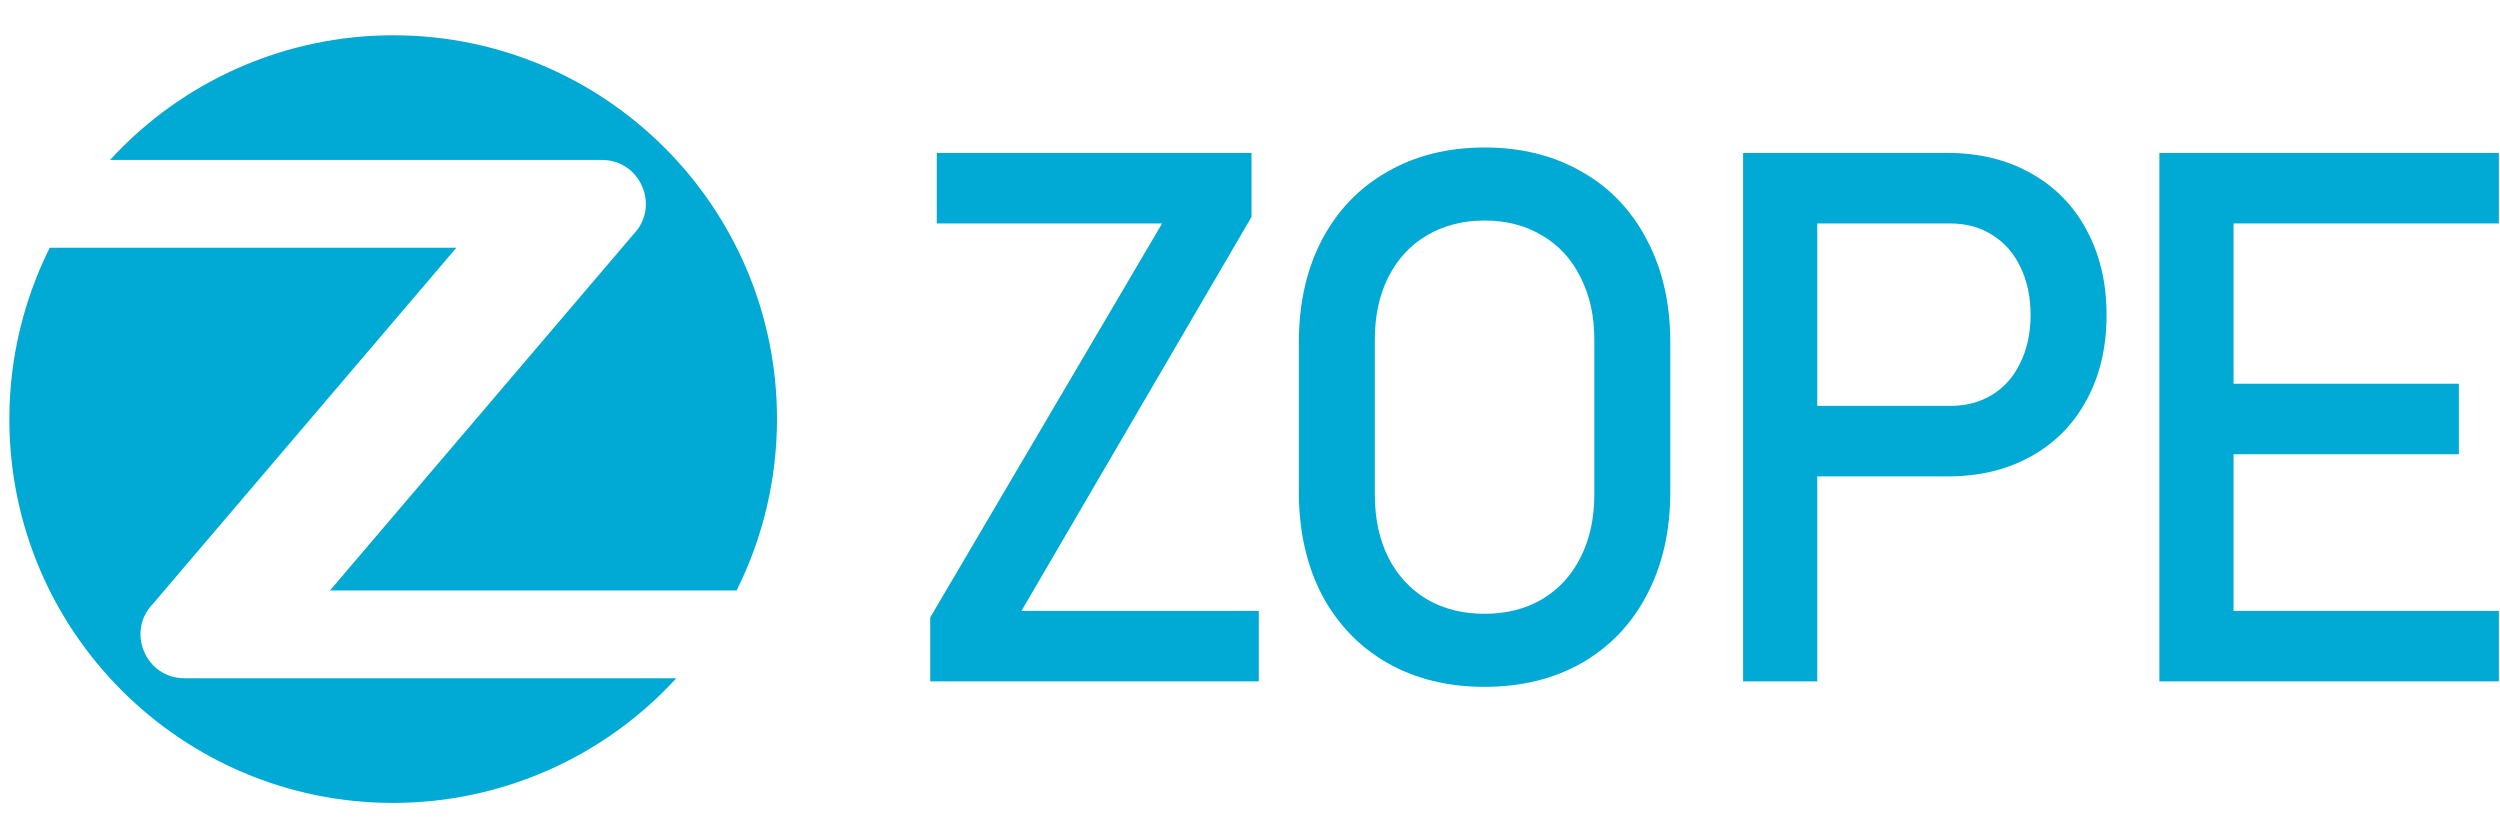
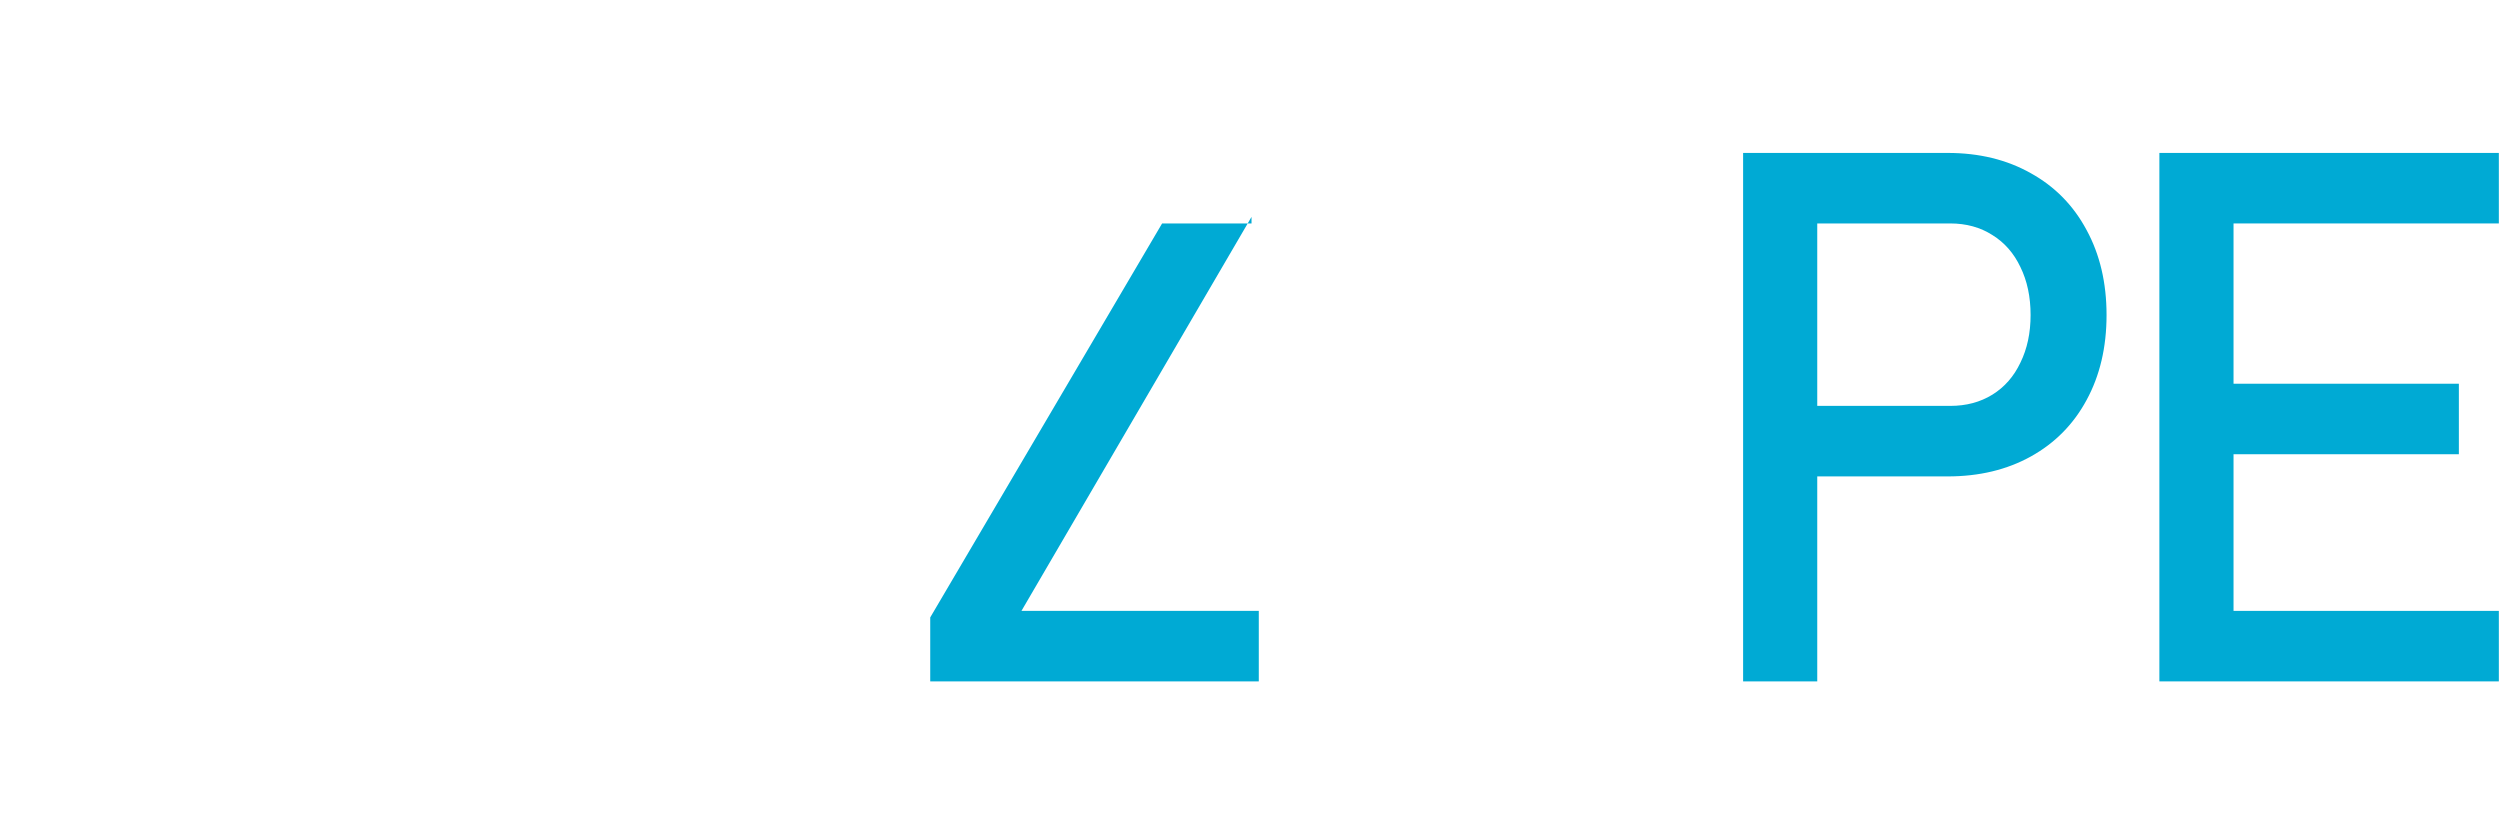
<svg xmlns="http://www.w3.org/2000/svg" xmlns:ns1="http://sodipodi.sourceforge.net/DTD/sodipodi-0.dtd" xmlns:ns2="http://www.inkscape.org/namespaces/inkscape" width="600" height="200" version="1.1" viewBox="0 0 158.75 52.917" id="svg18" ns1:docname="Zope.svg" ns2:version="1.0.2 (e86c870879, 2021-01-15, custom)">
  <defs id="defs22" />
  <ns1:namedview pagecolor="#ffffff" bordercolor="#666666" borderopacity="1" objecttolerance="10" gridtolerance="10" guidetolerance="10" ns2:pageopacity="0" ns2:pageshadow="2" ns2:window-width="640" ns2:window-height="480" id="namedview20" showgrid="false" ns2:zoom="1.5483333" ns2:cx="300" ns2:cy="100" ns2:current-layer="svg18" />
  <g transform="matrix(.502 0 0 .502 -251 -172.23)" id="g16" style="fill:#00aad4;fill-opacity:1">
-     <path d="m549.72 347.55c-13.617 4e-3 -26.606 5.726-35.8 15.77h62.217c4.903 0 7.397 5.894 3.984 9.414l-38.386 45.047h51.44c3.36-6.733 5.11-14.155 5.11-21.68 0-26.814-21.737-48.551-48.551-48.551zm-43.429 26.872c-3.36 6.733-5.109 14.155-5.109 21.679 0 26.814 21.737 48.551 48.551 48.551 13.622-1.8e-4 26.617-5.723 35.814-15.771h-62.217c-4.903 0-7.397-5.894-3.984-9.414l38.386-45.045z" color="#000000" stop-color="#000000" style="paint-order:markers stroke fill;fill:#00aad4;fill-opacity:1" id="path2" />
    <g transform="translate(-53.756 464.53)" id="g14" style="fill:#00aad4;fill-opacity:1">
      <g transform="translate(53.146 -74.155)" stroke-width="2.942px" style="font-feature-settings:normal;font-variant-caps:normal;font-variant-ligatures:normal;font-variant-numeric:normal;fill:#00aad4;fill-opacity:1" aria-label="ZOPE " id="g12">
-         <path d="m658.92-19.851-29.102 49.837h30.022v8.919h-41.561v-8.092l29.332-49.837h-28.504v-8.919h39.814z" style="font-feature-settings:normal;font-variant-caps:normal;font-variant-ligatures:normal;font-variant-numeric:normal;fill:#00aad4;fill-opacity:1" id="path4" />
-         <path d="m688.4 39.595q-6.988 0-12.321-3.034-5.333-3.08-8.275-8.643-2.896-5.609-2.896-12.965v-18.942q0-7.356 2.896-12.919 2.942-5.609 8.275-8.643 5.333-3.08 12.321-3.08t12.321 3.08q5.333 3.034 8.229 8.643 2.942 5.563 2.942 12.919v18.942q0 7.356-2.942 12.965-2.896 5.563-8.229 8.643-5.333 3.034-12.321 3.034zm0-9.241q4.138 0 7.264-1.839 3.172-1.885 4.873-5.287 1.747-3.448 1.747-7.954v-19.585q0-4.505-1.747-7.908-1.701-3.448-4.873-5.287-3.126-1.885-7.264-1.885-4.138 0-7.31 1.885-3.126 1.839-4.873 5.287-1.701 3.402-1.701 7.908v19.585q0 4.505 1.701 7.954 1.747 3.402 4.873 5.287 3.172 1.839 7.31 1.839z" style="font-feature-settings:normal;font-variant-caps:normal;font-variant-ligatures:normal;font-variant-numeric:normal;fill:#00aad4;fill-opacity:1" id="path6" />
+         <path d="m658.92-19.851-29.102 49.837h30.022v8.919h-41.561v-8.092l29.332-49.837h-28.504h39.814z" style="font-feature-settings:normal;font-variant-caps:normal;font-variant-ligatures:normal;font-variant-numeric:normal;fill:#00aad4;fill-opacity:1" id="path4" />
        <path d="m725.93 4.056h21.378q3.034 0 5.333-1.425t3.54-4.046q1.287-2.621 1.287-6.023 0-3.448-1.287-6.069-1.241-2.621-3.54-4.046-2.299-1.471-5.333-1.471h-21.378v-8.919h21.056q5.977 0 10.528 2.575 4.551 2.529 7.034 7.172 2.529 4.644 2.529 10.758 0 6.115-2.529 10.758-2.483 4.598-7.034 7.126-4.551 2.529-10.528 2.529h-21.056zm-4.827-31.998h9.379v66.847h-9.379z" style="font-feature-settings:normal;font-variant-caps:normal;font-variant-ligatures:normal;font-variant-numeric:normal;fill:#00aad4;fill-opacity:1" id="path8" />
        <path d="m773.76-27.942h9.379v66.847h-9.379zm4.551 57.928h38.389v8.919h-38.389zm0-28.734h33.332v8.919h-33.332zm0-29.194h38.389v8.919h-38.389z" style="font-feature-settings:normal;font-variant-caps:normal;font-variant-ligatures:normal;font-variant-numeric:normal;fill:#00aad4;fill-opacity:1" id="path10" />
      </g>
    </g>
  </g>
</svg>